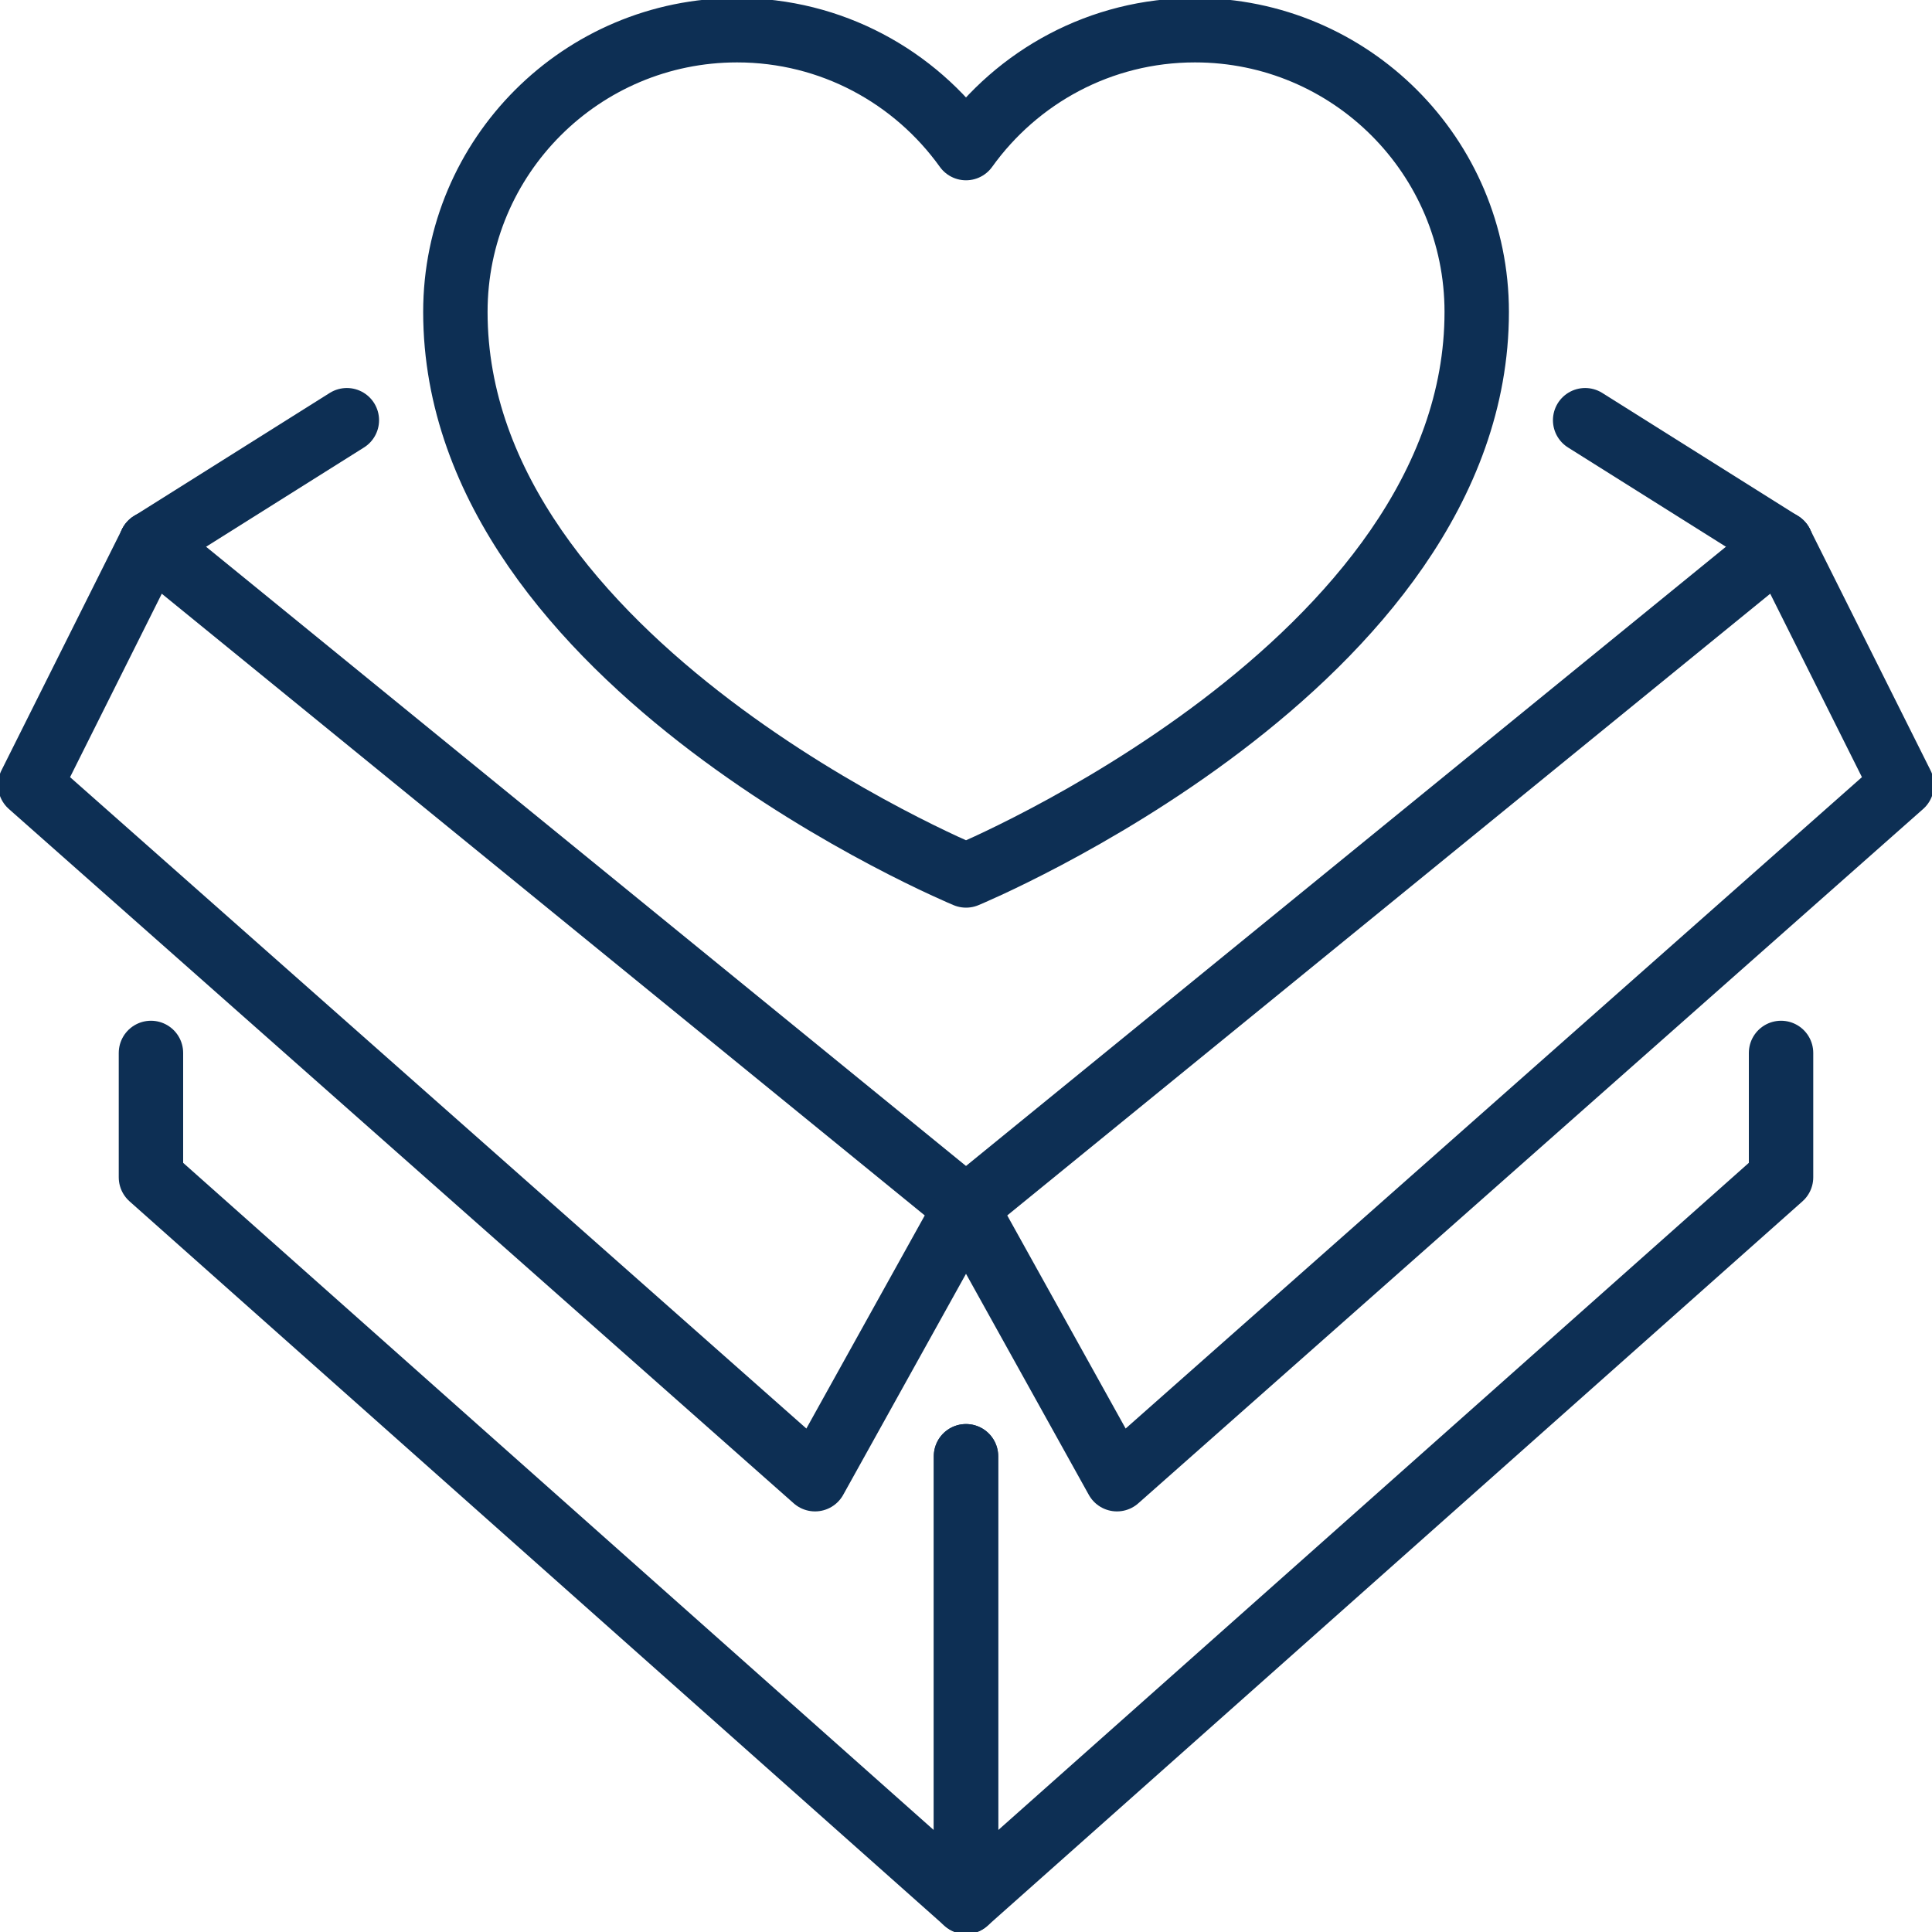
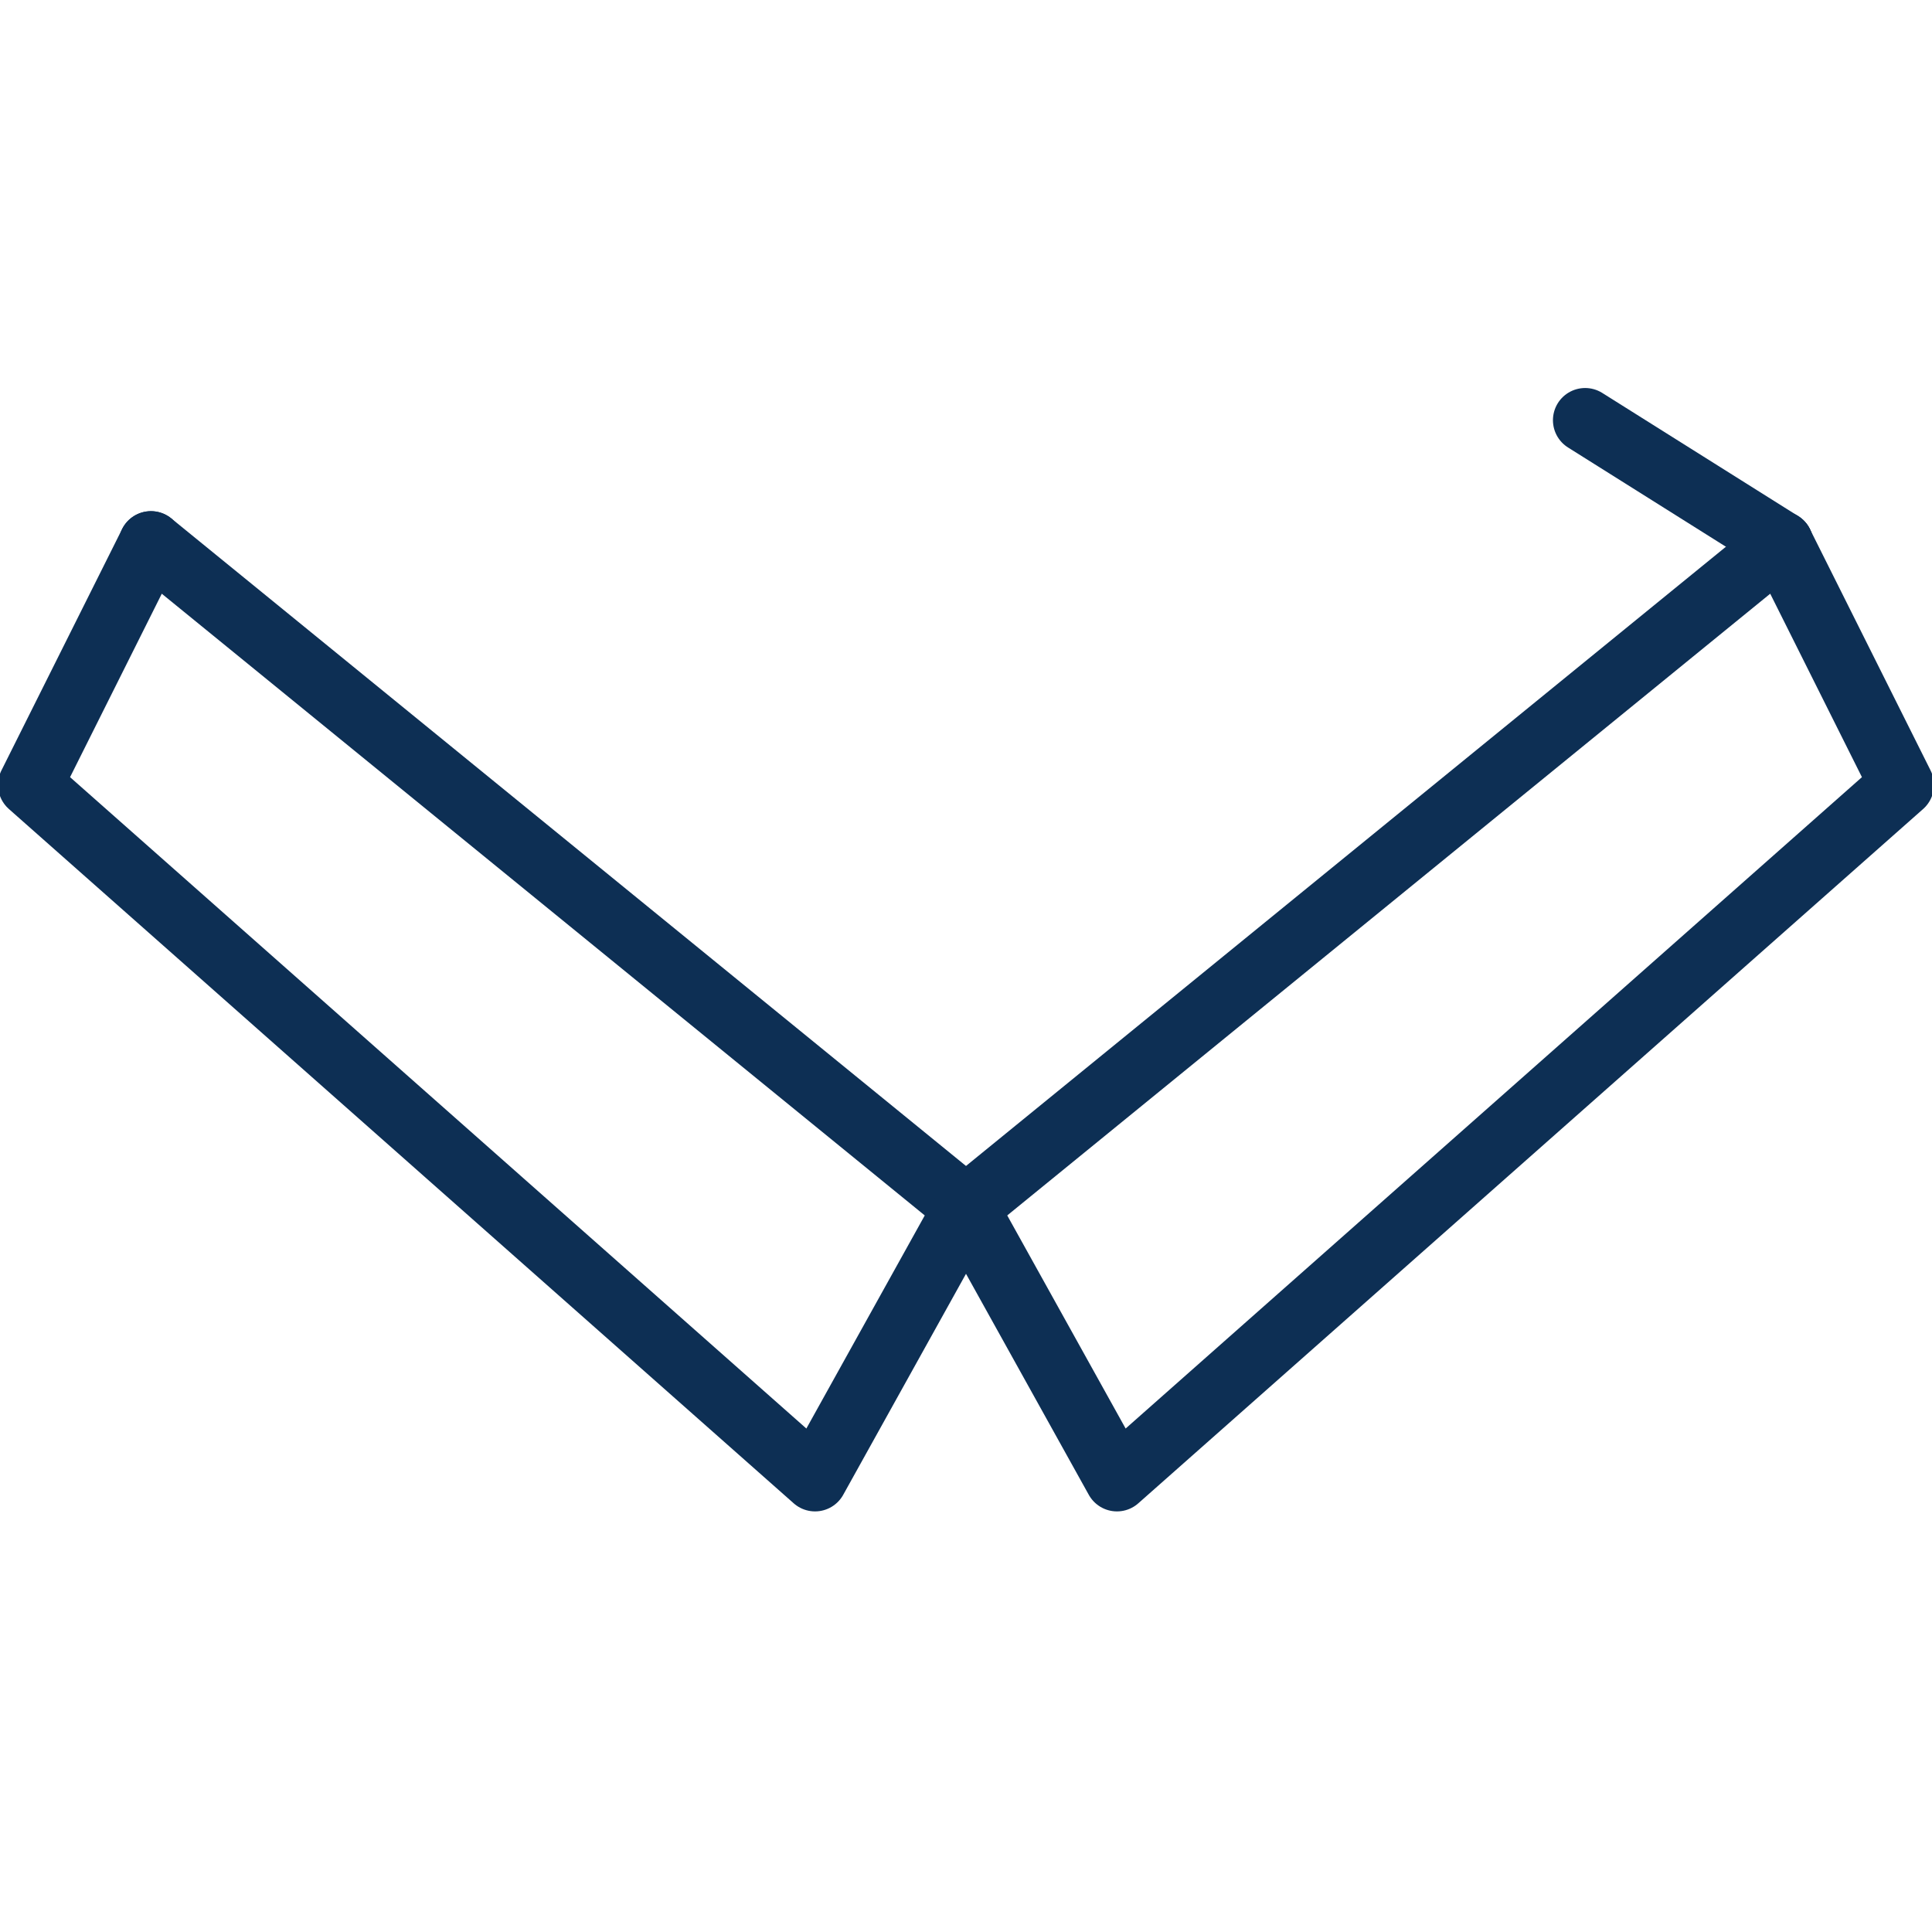
<svg xmlns="http://www.w3.org/2000/svg" width="60" height="60" viewBox="0 0 60 60" fill="none">
  <g clip-path="url(#clip0_13790_2043)">
    <path d="M4.688 16.875L7.669 19.303L30 37.5" stroke="#0D2F54" stroke-width="2" stroke-linecap="round" stroke-linejoin="round" />
-     <path d="M30 45.225V59.062L4.688 36.562V32.7" stroke="#0D2F54" stroke-width="2" stroke-linecap="round" stroke-linejoin="round" />
-     <path d="M55.312 32.7V36.562L30 59.062V45.225" stroke="#0D2F54" stroke-width="2" stroke-linecap="round" stroke-linejoin="round" />
    <path d="M30 37.5L52.331 19.303L55.312 16.875" stroke="#0D2F54" stroke-width="2" stroke-linecap="round" stroke-linejoin="round" />
    <path d="M55.313 16.875L49.228 13.05" stroke="#0D2F54" stroke-width="2" stroke-linecap="round" stroke-linejoin="round" />
-     <path d="M10.772 13.05L4.688 16.875" stroke="#0D2F54" stroke-width="2" stroke-linecap="round" stroke-linejoin="round" />
    <path d="M30 37.5L34.688 45.938L59.062 24.375L55.312 16.875" stroke="#0D2F54" stroke-width="2" stroke-linecap="round" stroke-linejoin="round" />
    <path d="M30 37.5L25.312 45.938L0.938 24.375L4.688 16.875" stroke="#0D2F54" stroke-width="2" stroke-linecap="round" stroke-linejoin="round" />
-     <path d="M37.109 0.938C34.176 0.938 31.587 2.385 30 4.599C28.413 2.385 25.823 0.938 22.891 0.938C18.059 0.938 14.142 4.855 14.142 9.687C14.142 20.625 30.001 27.188 30.001 27.188C30.001 27.188 45.861 20.625 45.861 9.687C45.861 4.855 41.944 0.938 37.112 0.938H37.109Z" stroke="#0D2F54" stroke-width="2" stroke-linecap="round" stroke-linejoin="round" />
  </g>
  <defs>
    <clipPath id="clip0_13790_2043">
      <rect width="60" height="60" fill="white" />
    </clipPath>
  </defs>
</svg>